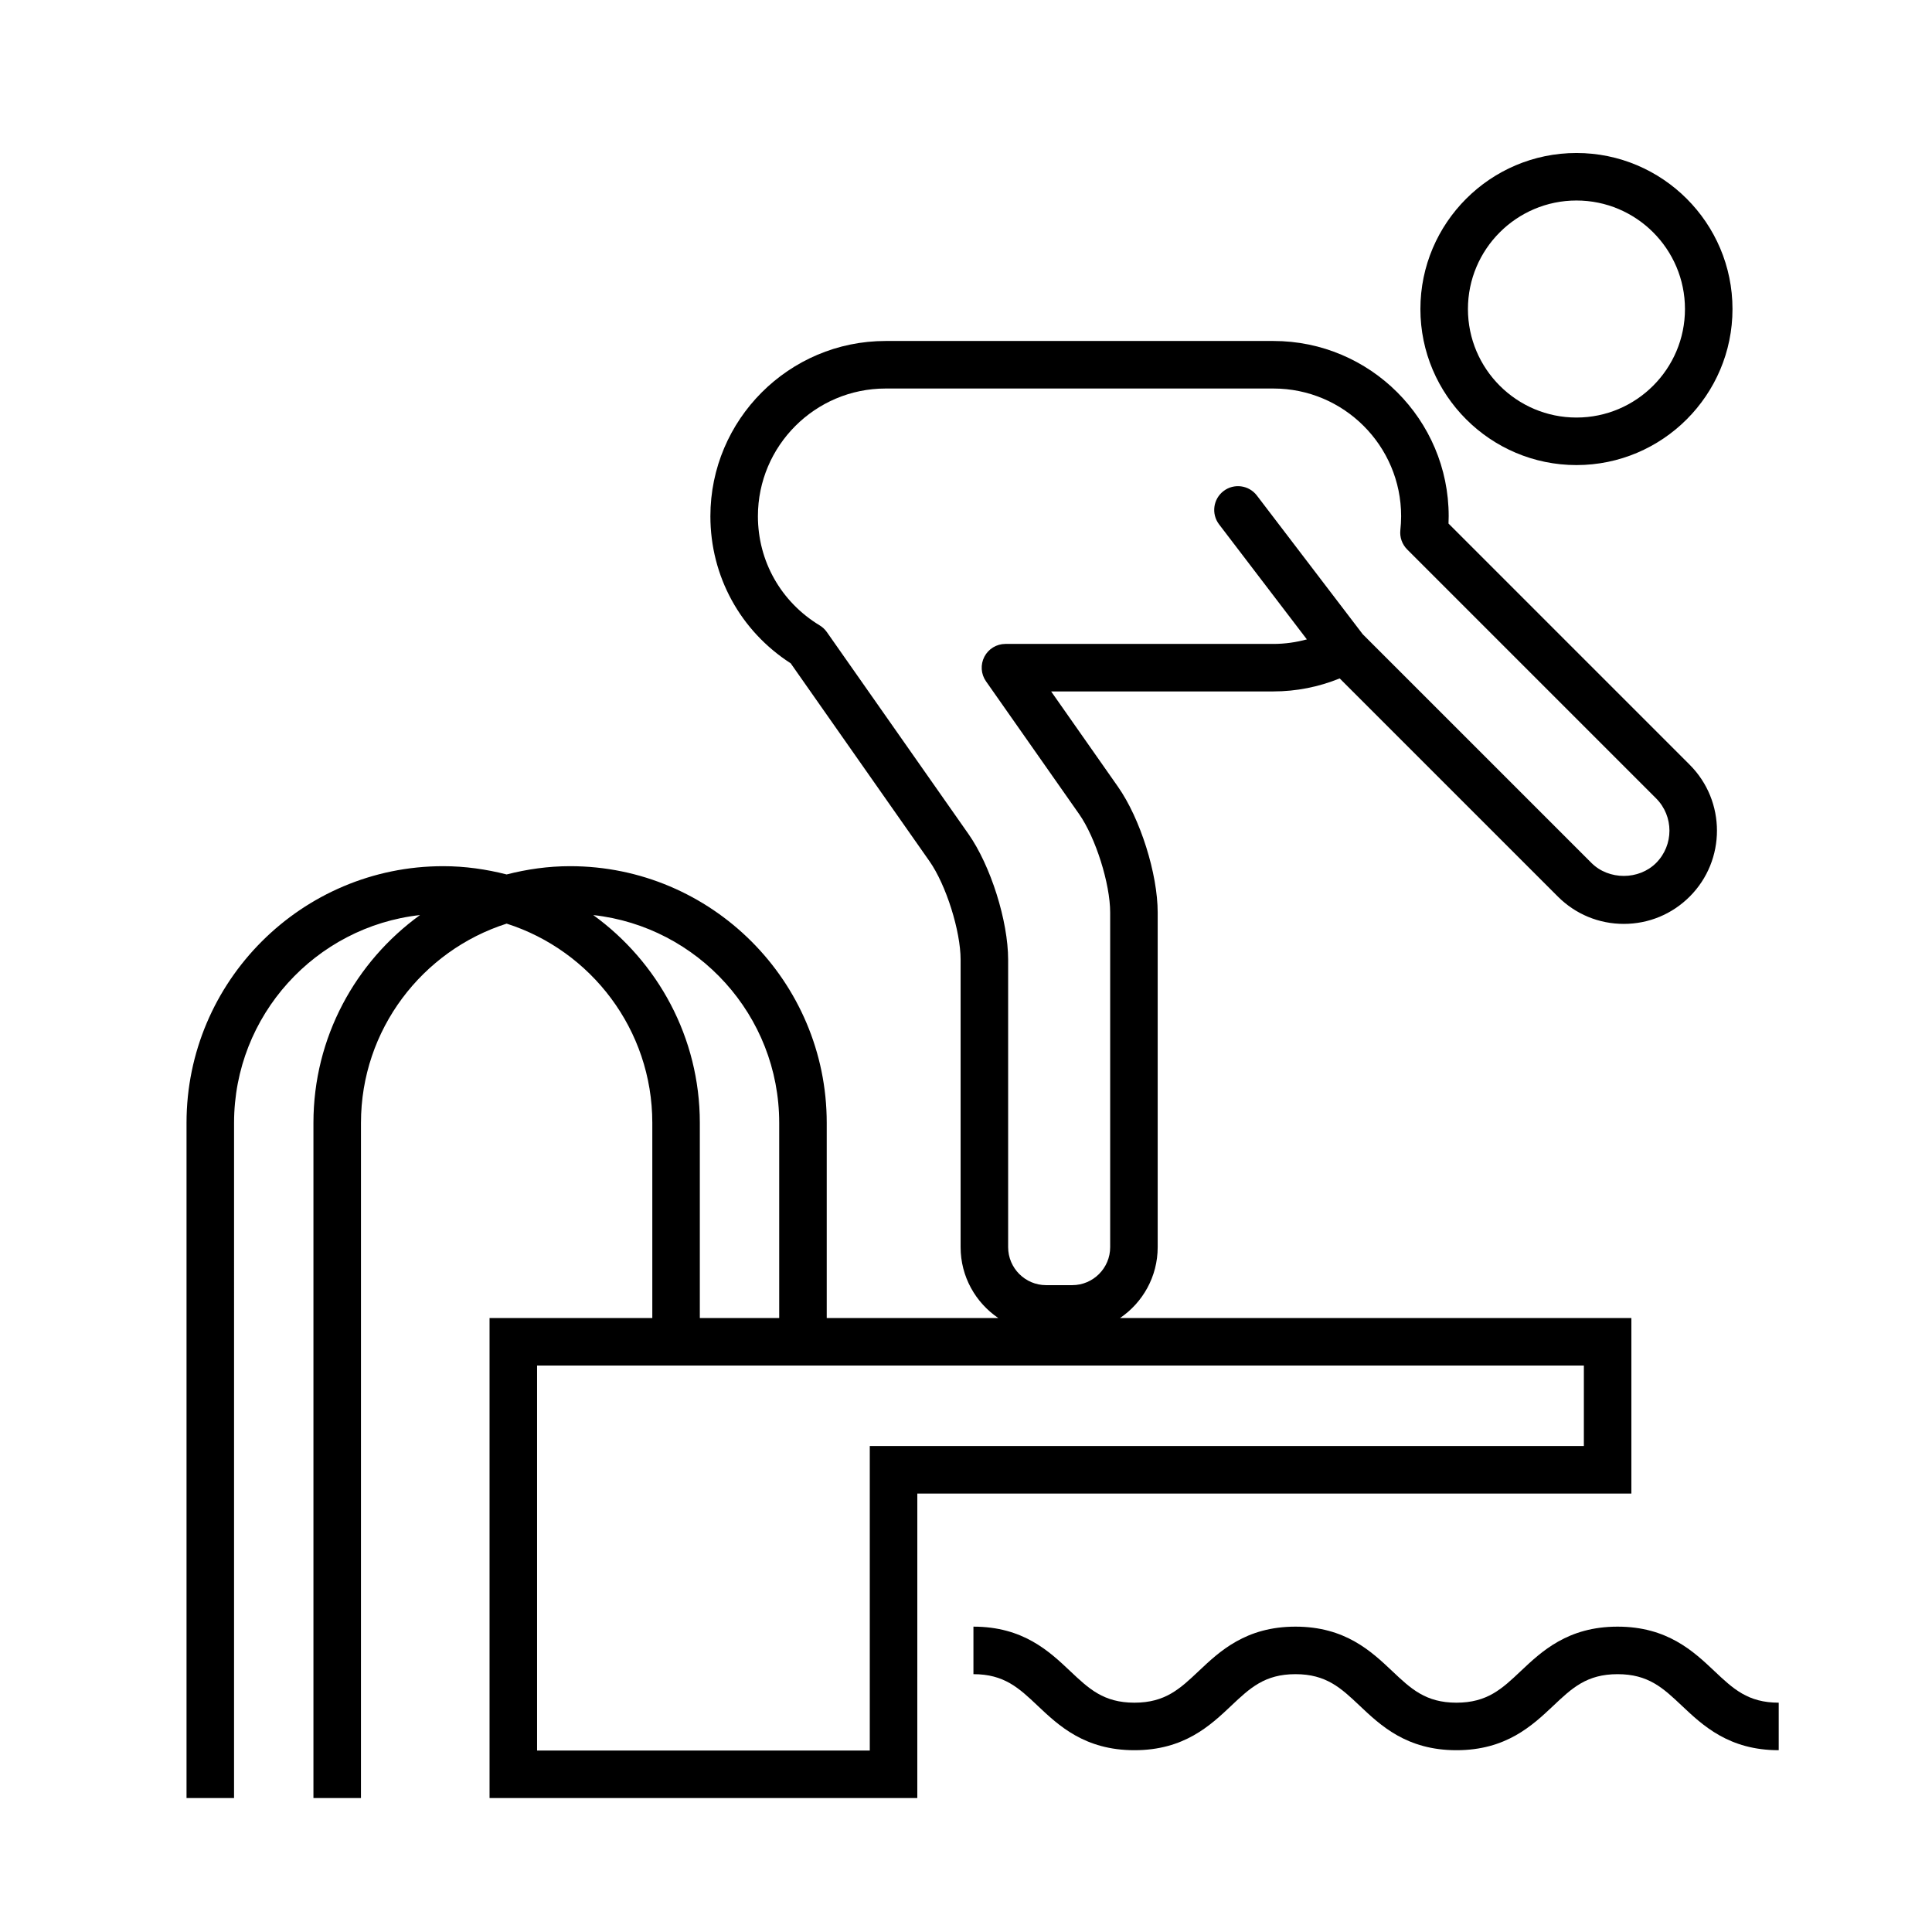
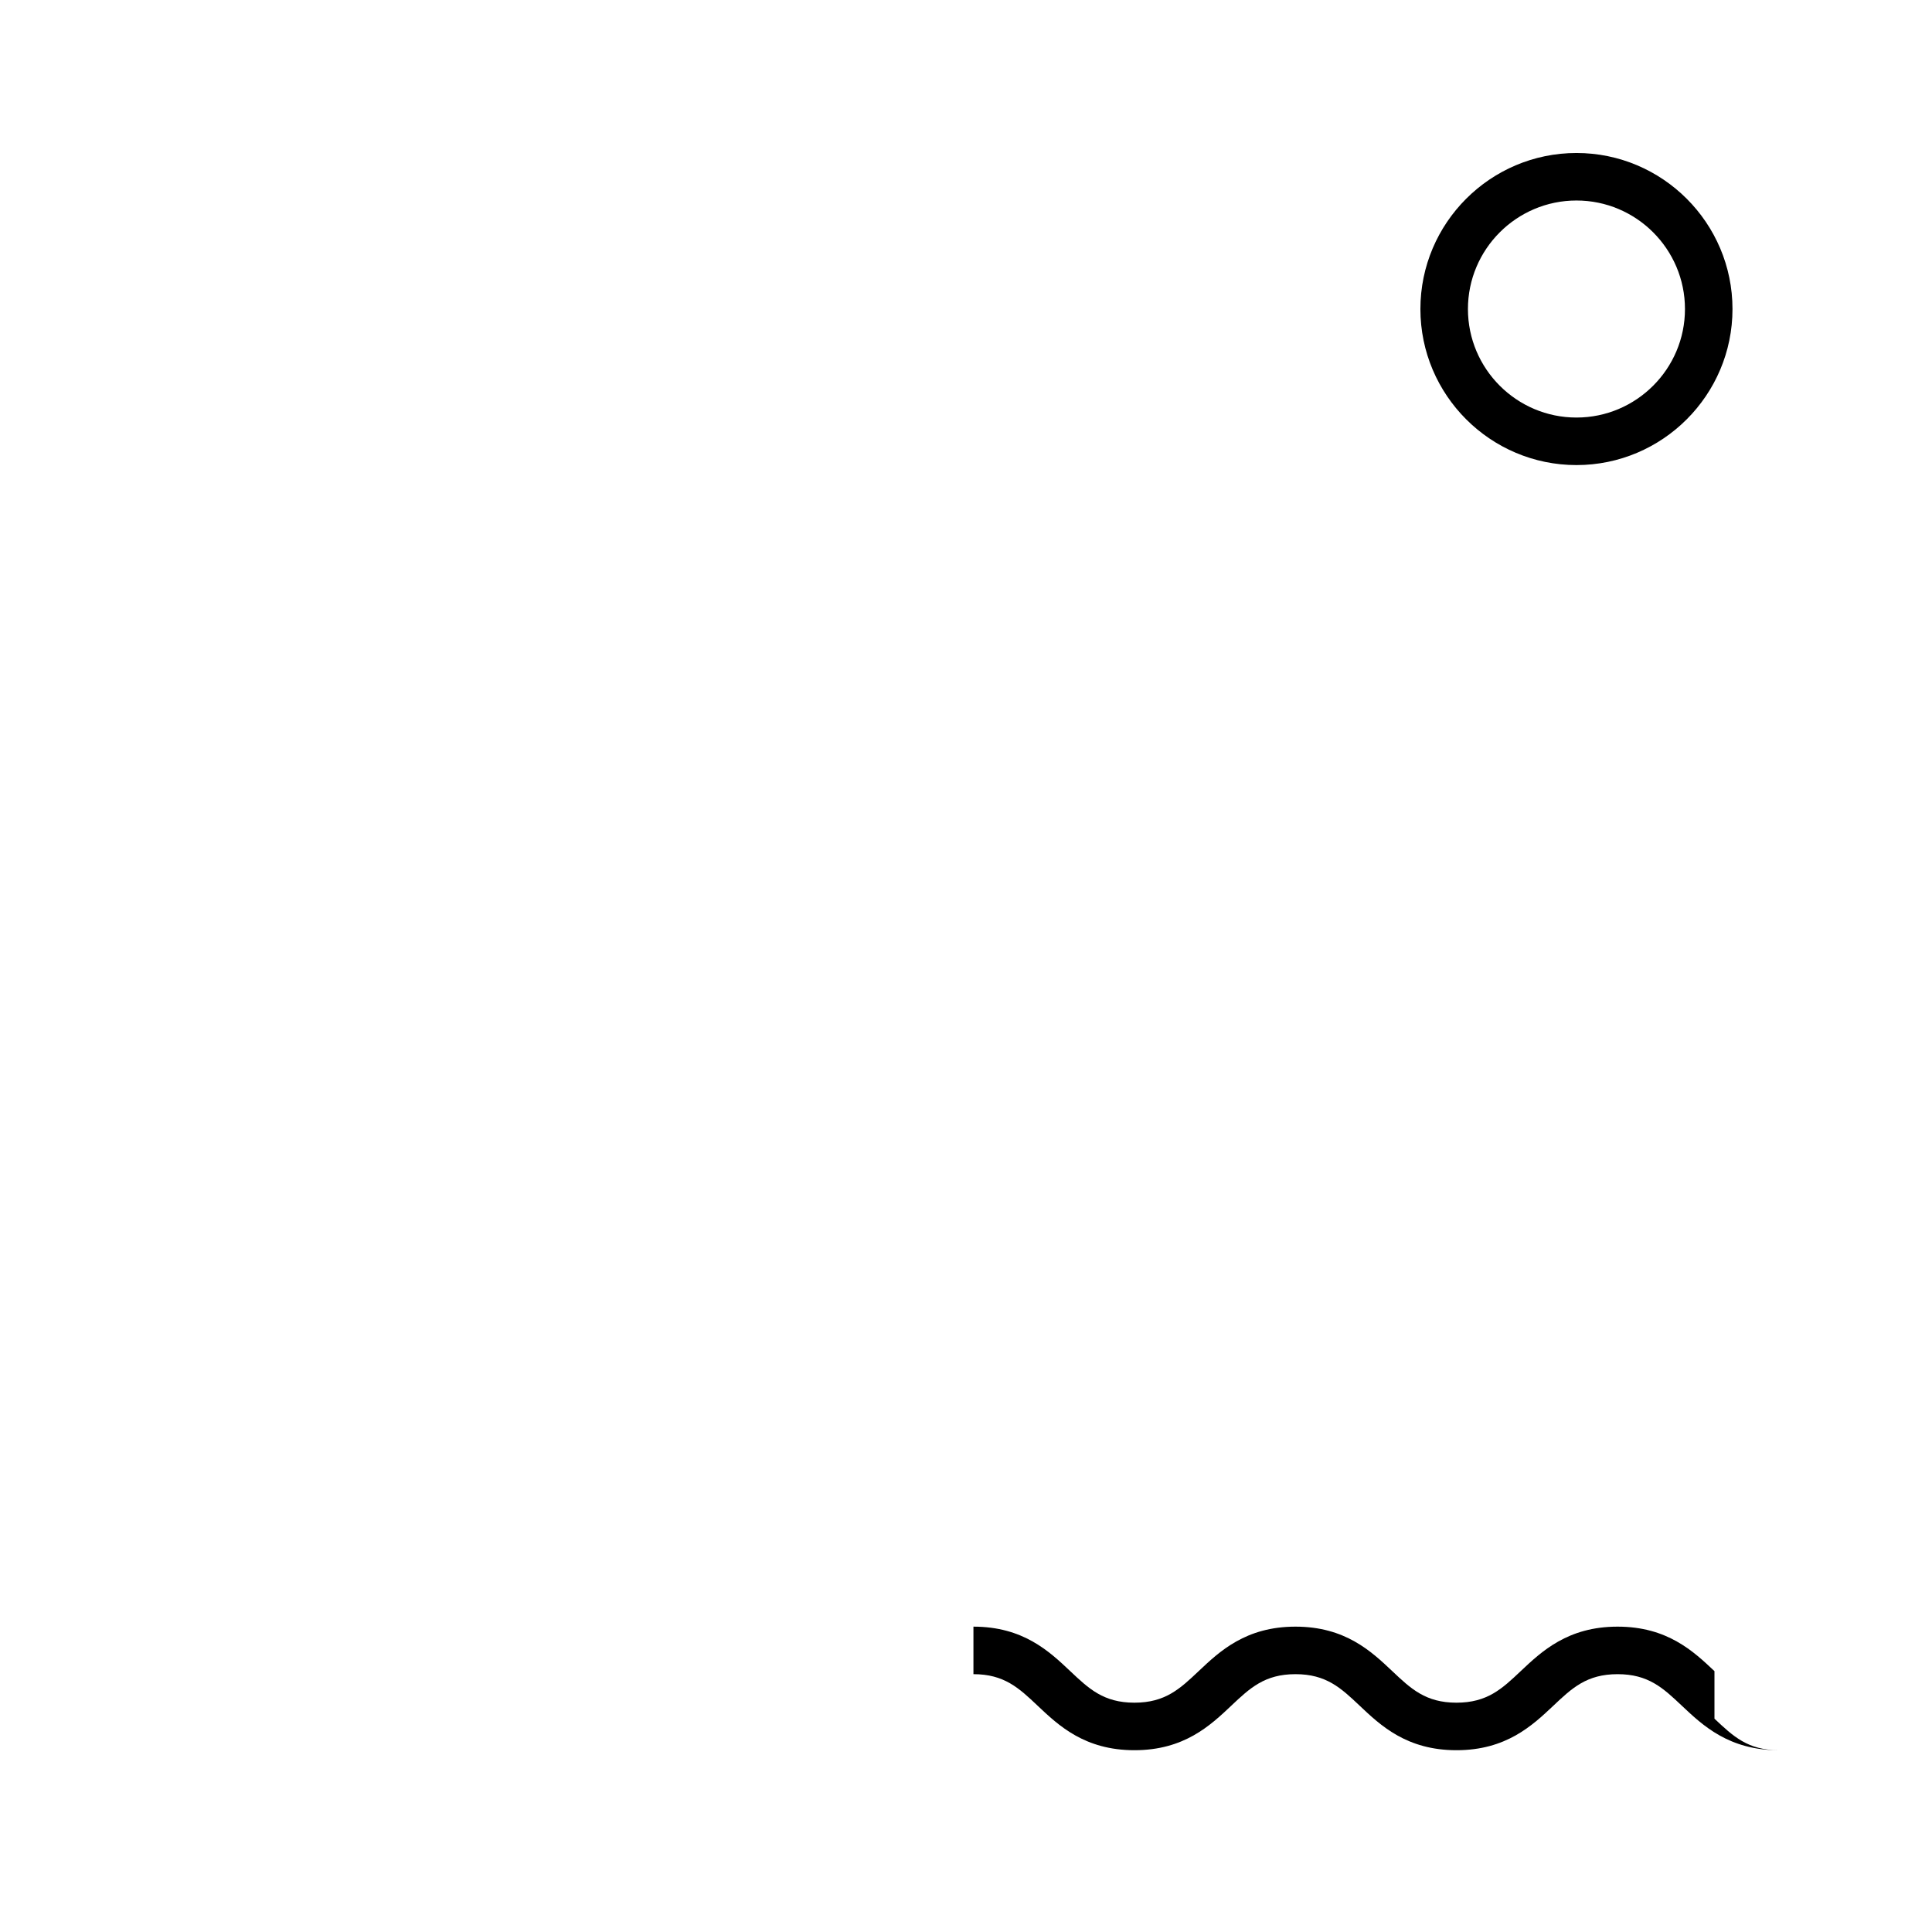
<svg xmlns="http://www.w3.org/2000/svg" fill="#000000" width="800px" height="800px" version="1.1" viewBox="144 144 512 512">
  <g>
    <path d="m561.78 267.25c22.797 0 41.348-18.551 41.348-41.352s-18.551-41.352-41.348-41.352c-22.801 0-41.359 18.551-41.359 41.352 0.004 22.801 18.559 41.352 41.359 41.352zm0-70.113c15.852 0 28.754 12.902 28.754 28.758s-12.902 28.758-28.754 28.758c-15.855 0-28.762-12.902-28.762-28.758 0-15.852 12.906-28.758 28.762-28.758z" />
-     <path d="m576.33 493.29h-135.51c6.016-4.082 9.98-10.973 9.98-18.777v-88.664c0-10.297-4.629-24.957-10.535-33.367l-17.703-25.246h58.91c6.016 0 12.004-1.184 17.559-3.449l57.82 57.816c4.664 4.664 10.867 7.238 17.469 7.238 6.602 0 12.801-2.57 17.469-7.238 9.633-9.633 9.633-25.301 0-34.934l-63.918-63.922c0.031-0.645 0.047-1.289 0.047-1.945 0-25.609-20.832-46.438-46.438-46.438h-102.78c-25.605 0-46.438 20.832-46.438 46.438 0 15.898 7.93 30.375 21.285 38.984l36.773 52.438c4.398 6.266 8.254 18.477 8.254 26.133v76.156c0 7.805 3.965 14.695 9.984 18.777h-45.465v-51.727c0-37.504-30.512-68.016-68.016-68.016-5.812 0-11.426 0.812-16.812 2.191-5.391-1.375-11.004-2.191-16.816-2.191-37.504 0-68.016 30.512-68.016 68.016v178.94h12.594l0.004-178.94c0-28.48 21.602-51.992 49.277-55.062-17.074 12.367-28.242 32.414-28.242 55.062v178.94h12.594l0.004-178.94c0-24.691 16.242-45.656 38.605-52.793 22.359 7.141 38.602 28.102 38.602 52.793v51.727h-43.133v127.21h113.36l0.004-80.695h189.23zm-175.7-128.3-37.504-53.48c-0.504-0.715-1.148-1.32-1.895-1.773-10.254-6.203-16.375-17.02-16.375-28.934 0-18.66 15.18-33.84 33.84-33.84h102.78c18.66 0 33.84 15.18 33.84 33.84 0 1.246-0.082 2.473-0.207 3.688-0.203 1.891 0.465 3.773 1.809 5.117l65.965 65.969c4.719 4.719 4.719 12.398 0 17.121-4.574 4.574-12.543 4.574-17.121 0l-60.629-60.625-28.047-36.754c-2.109-2.766-6.066-3.301-8.832-1.184-2.766 2.109-3.289 6.062-1.184 8.828l23.262 30.48c-2.856 0.777-5.812 1.203-8.852 1.203h-71.023c-2.348 0-4.504 1.309-5.586 3.391-1.082 2.082-0.918 4.602 0.43 6.519l24.66 35.16c4.394 6.258 8.246 18.469 8.246 26.133v88.664c0 5.551-4.516 10.066-10.055 10.066h-6.918c-5.551 0-10.066-4.516-10.066-10.066v-76.16c0-10.289-4.625-24.945-10.535-33.363zm-99.41 21.512c27.676 3.066 49.277 26.574 49.277 55.062v51.727h-21.035v-51.727c0-22.645-11.168-42.691-28.242-55.062zm262.52 140.71h-189.24v80.695h-88.168v-102.02l277.41-0.004z" />
-     <path d="m598.35 586.87c-5.566-5.254-12.496-11.793-25.676-11.793-13.18 0-20.102 6.539-25.676 11.793-4.941 4.672-8.852 8.359-17.023 8.359-8.16 0-12.07-3.688-17.008-8.359-5.562-5.254-12.488-11.793-25.652-11.793-13.168 0-20.098 6.539-25.664 11.793-4.941 4.672-8.852 8.359-17.02 8.359-8.16 0-12.066-3.688-17.008-8.359-5.562-5.254-12.488-11.793-25.652-11.793v12.594c8.16 0 12.066 3.684 17.004 8.352 5.562 5.262 12.488 11.801 25.66 11.801 13.176 0 20.102-6.539 25.668-11.801 4.941-4.664 8.848-8.352 17.012-8.352 8.156 0 12.066 3.684 17.004 8.352 5.562 5.262 12.488 11.801 25.66 11.801 13.176 0 20.102-6.539 25.676-11.793 4.941-4.672 8.852-8.359 17.023-8.359 8.172 0 12.078 3.688 17.023 8.359 5.566 5.254 12.496 11.793 25.676 11.793v-12.594c-8.172 0-12.078-3.691-17.027-8.359z" />
+     <path d="m598.35 586.87c-5.566-5.254-12.496-11.793-25.676-11.793-13.18 0-20.102 6.539-25.676 11.793-4.941 4.672-8.852 8.359-17.023 8.359-8.16 0-12.07-3.688-17.008-8.359-5.562-5.254-12.488-11.793-25.652-11.793-13.168 0-20.098 6.539-25.664 11.793-4.941 4.672-8.852 8.359-17.02 8.359-8.16 0-12.066-3.688-17.008-8.359-5.562-5.254-12.488-11.793-25.652-11.793v12.594c8.16 0 12.066 3.684 17.004 8.352 5.562 5.262 12.488 11.801 25.66 11.801 13.176 0 20.102-6.539 25.668-11.801 4.941-4.664 8.848-8.352 17.012-8.352 8.156 0 12.066 3.684 17.004 8.352 5.562 5.262 12.488 11.801 25.66 11.801 13.176 0 20.102-6.539 25.676-11.793 4.941-4.672 8.852-8.359 17.023-8.359 8.172 0 12.078 3.688 17.023 8.359 5.566 5.254 12.496 11.793 25.676 11.793c-8.172 0-12.078-3.691-17.027-8.359z" />
  </g>
</svg>